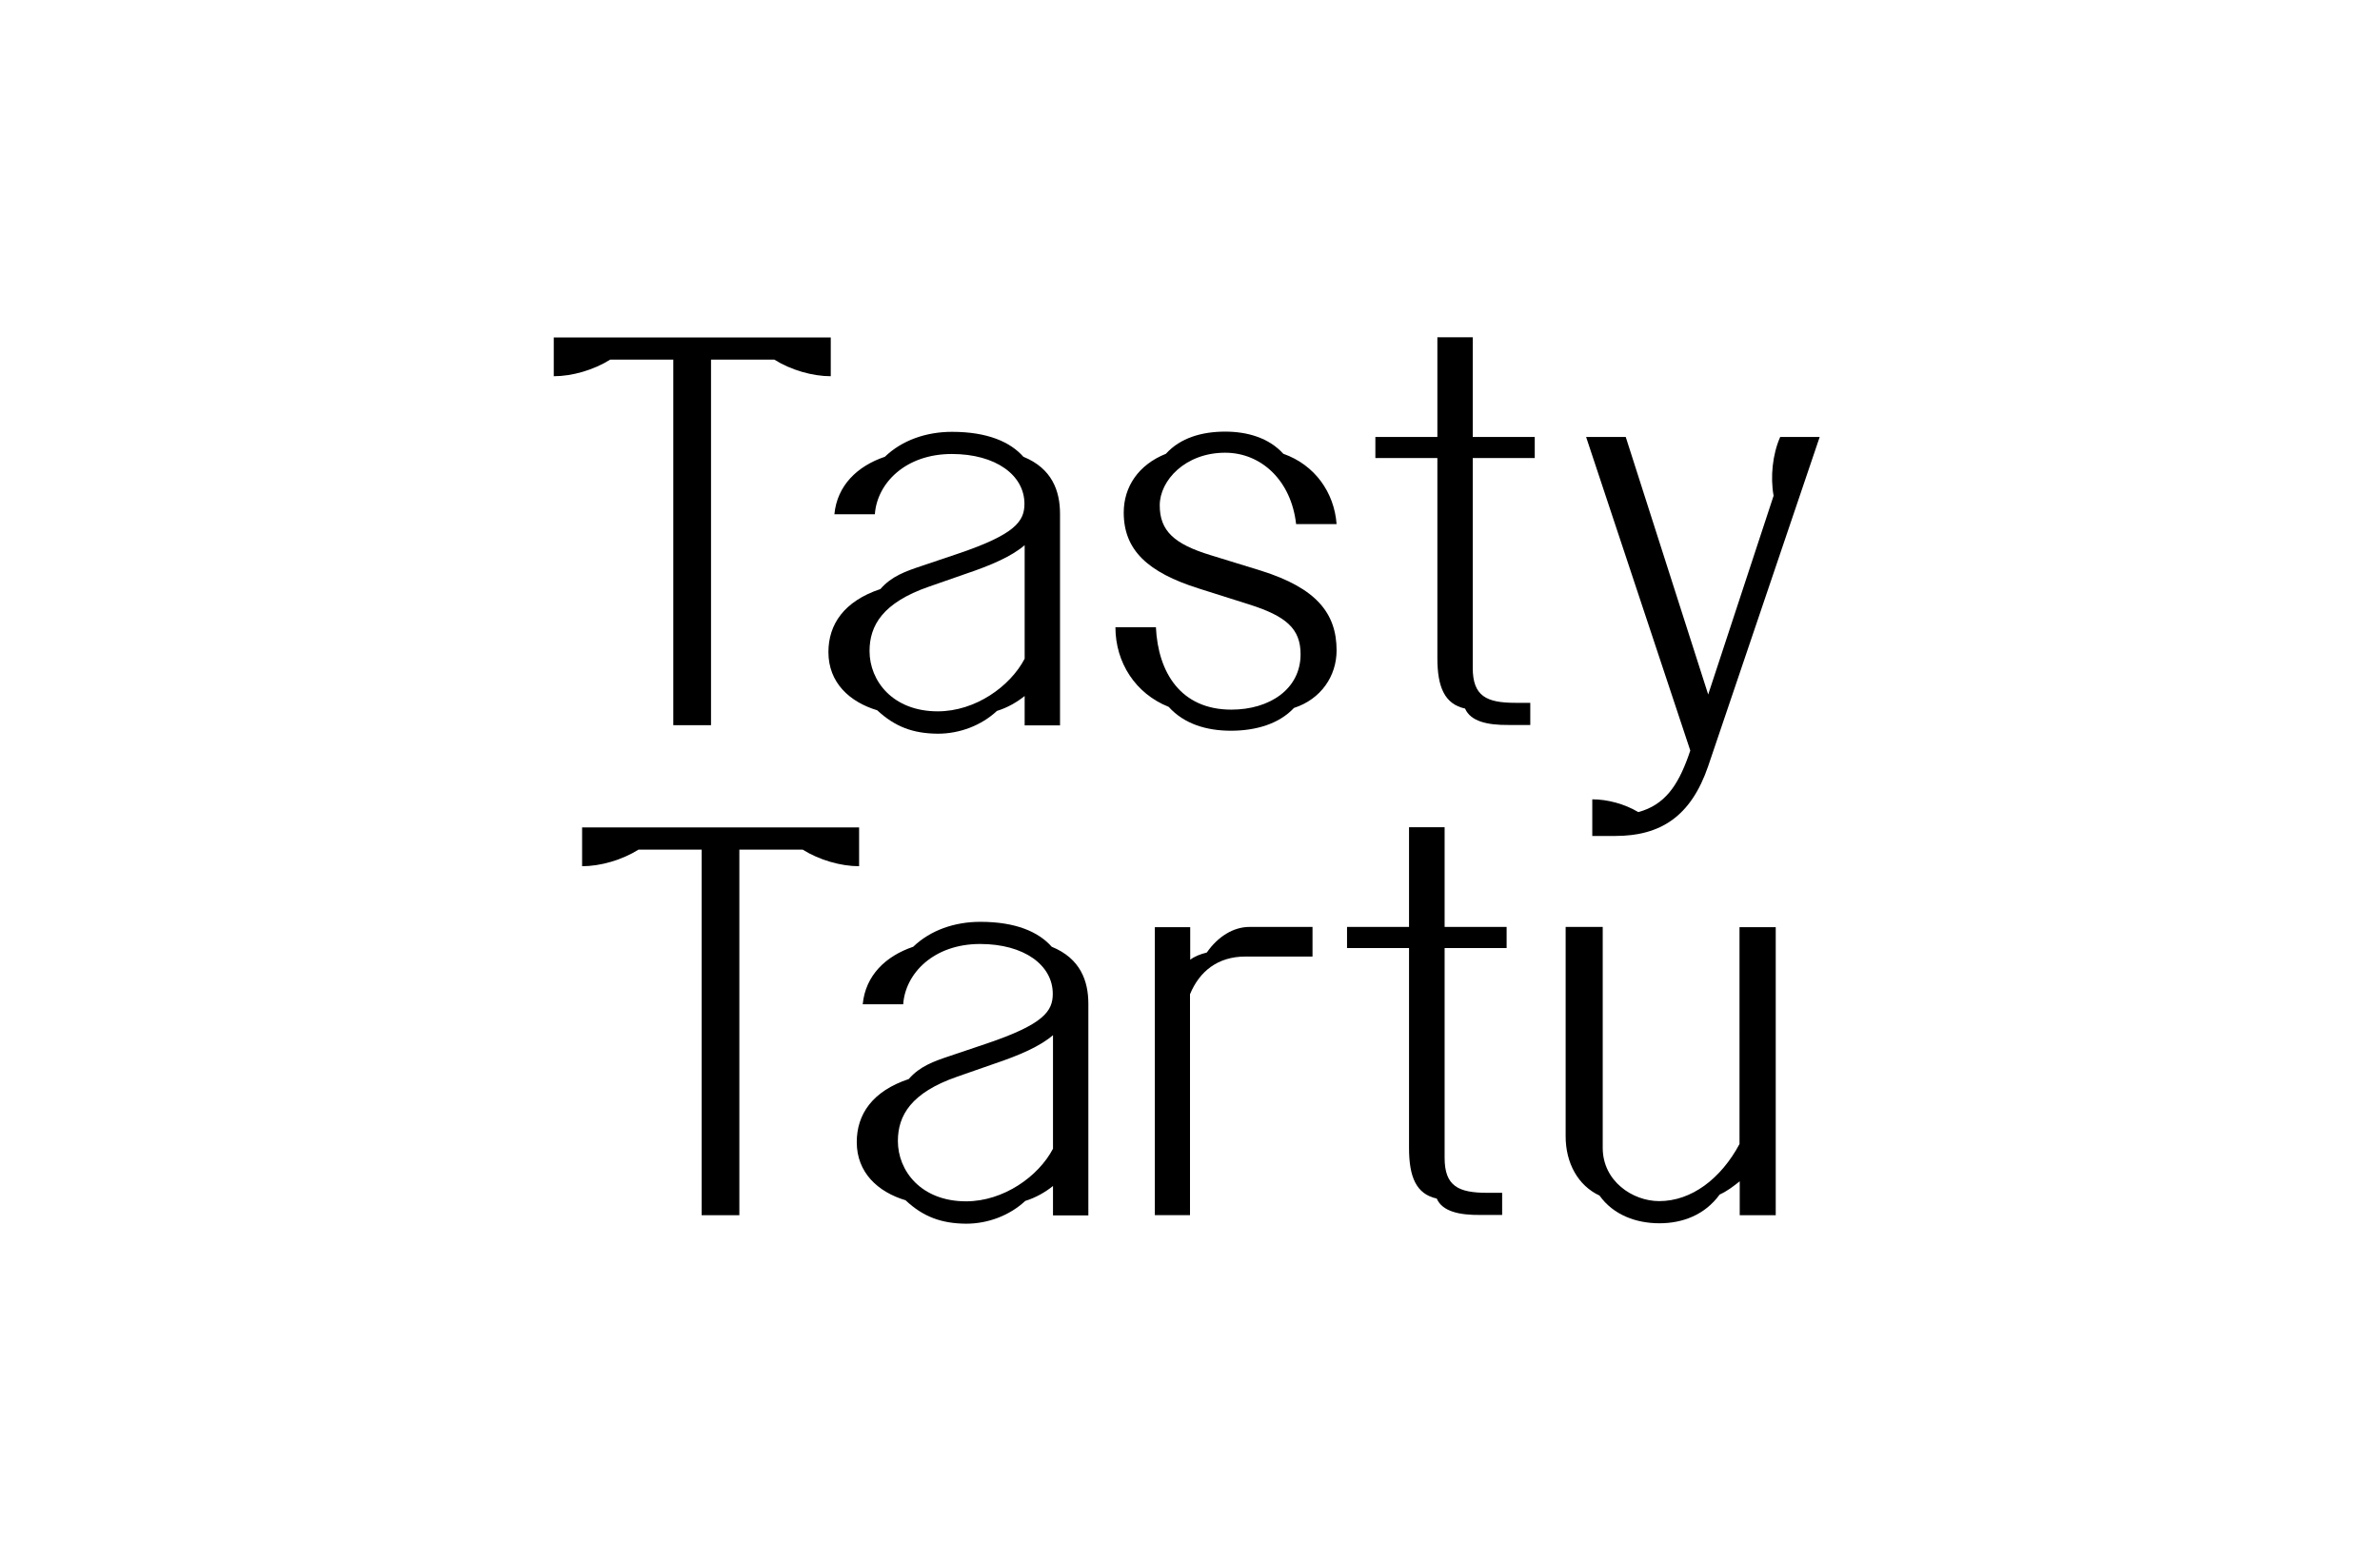
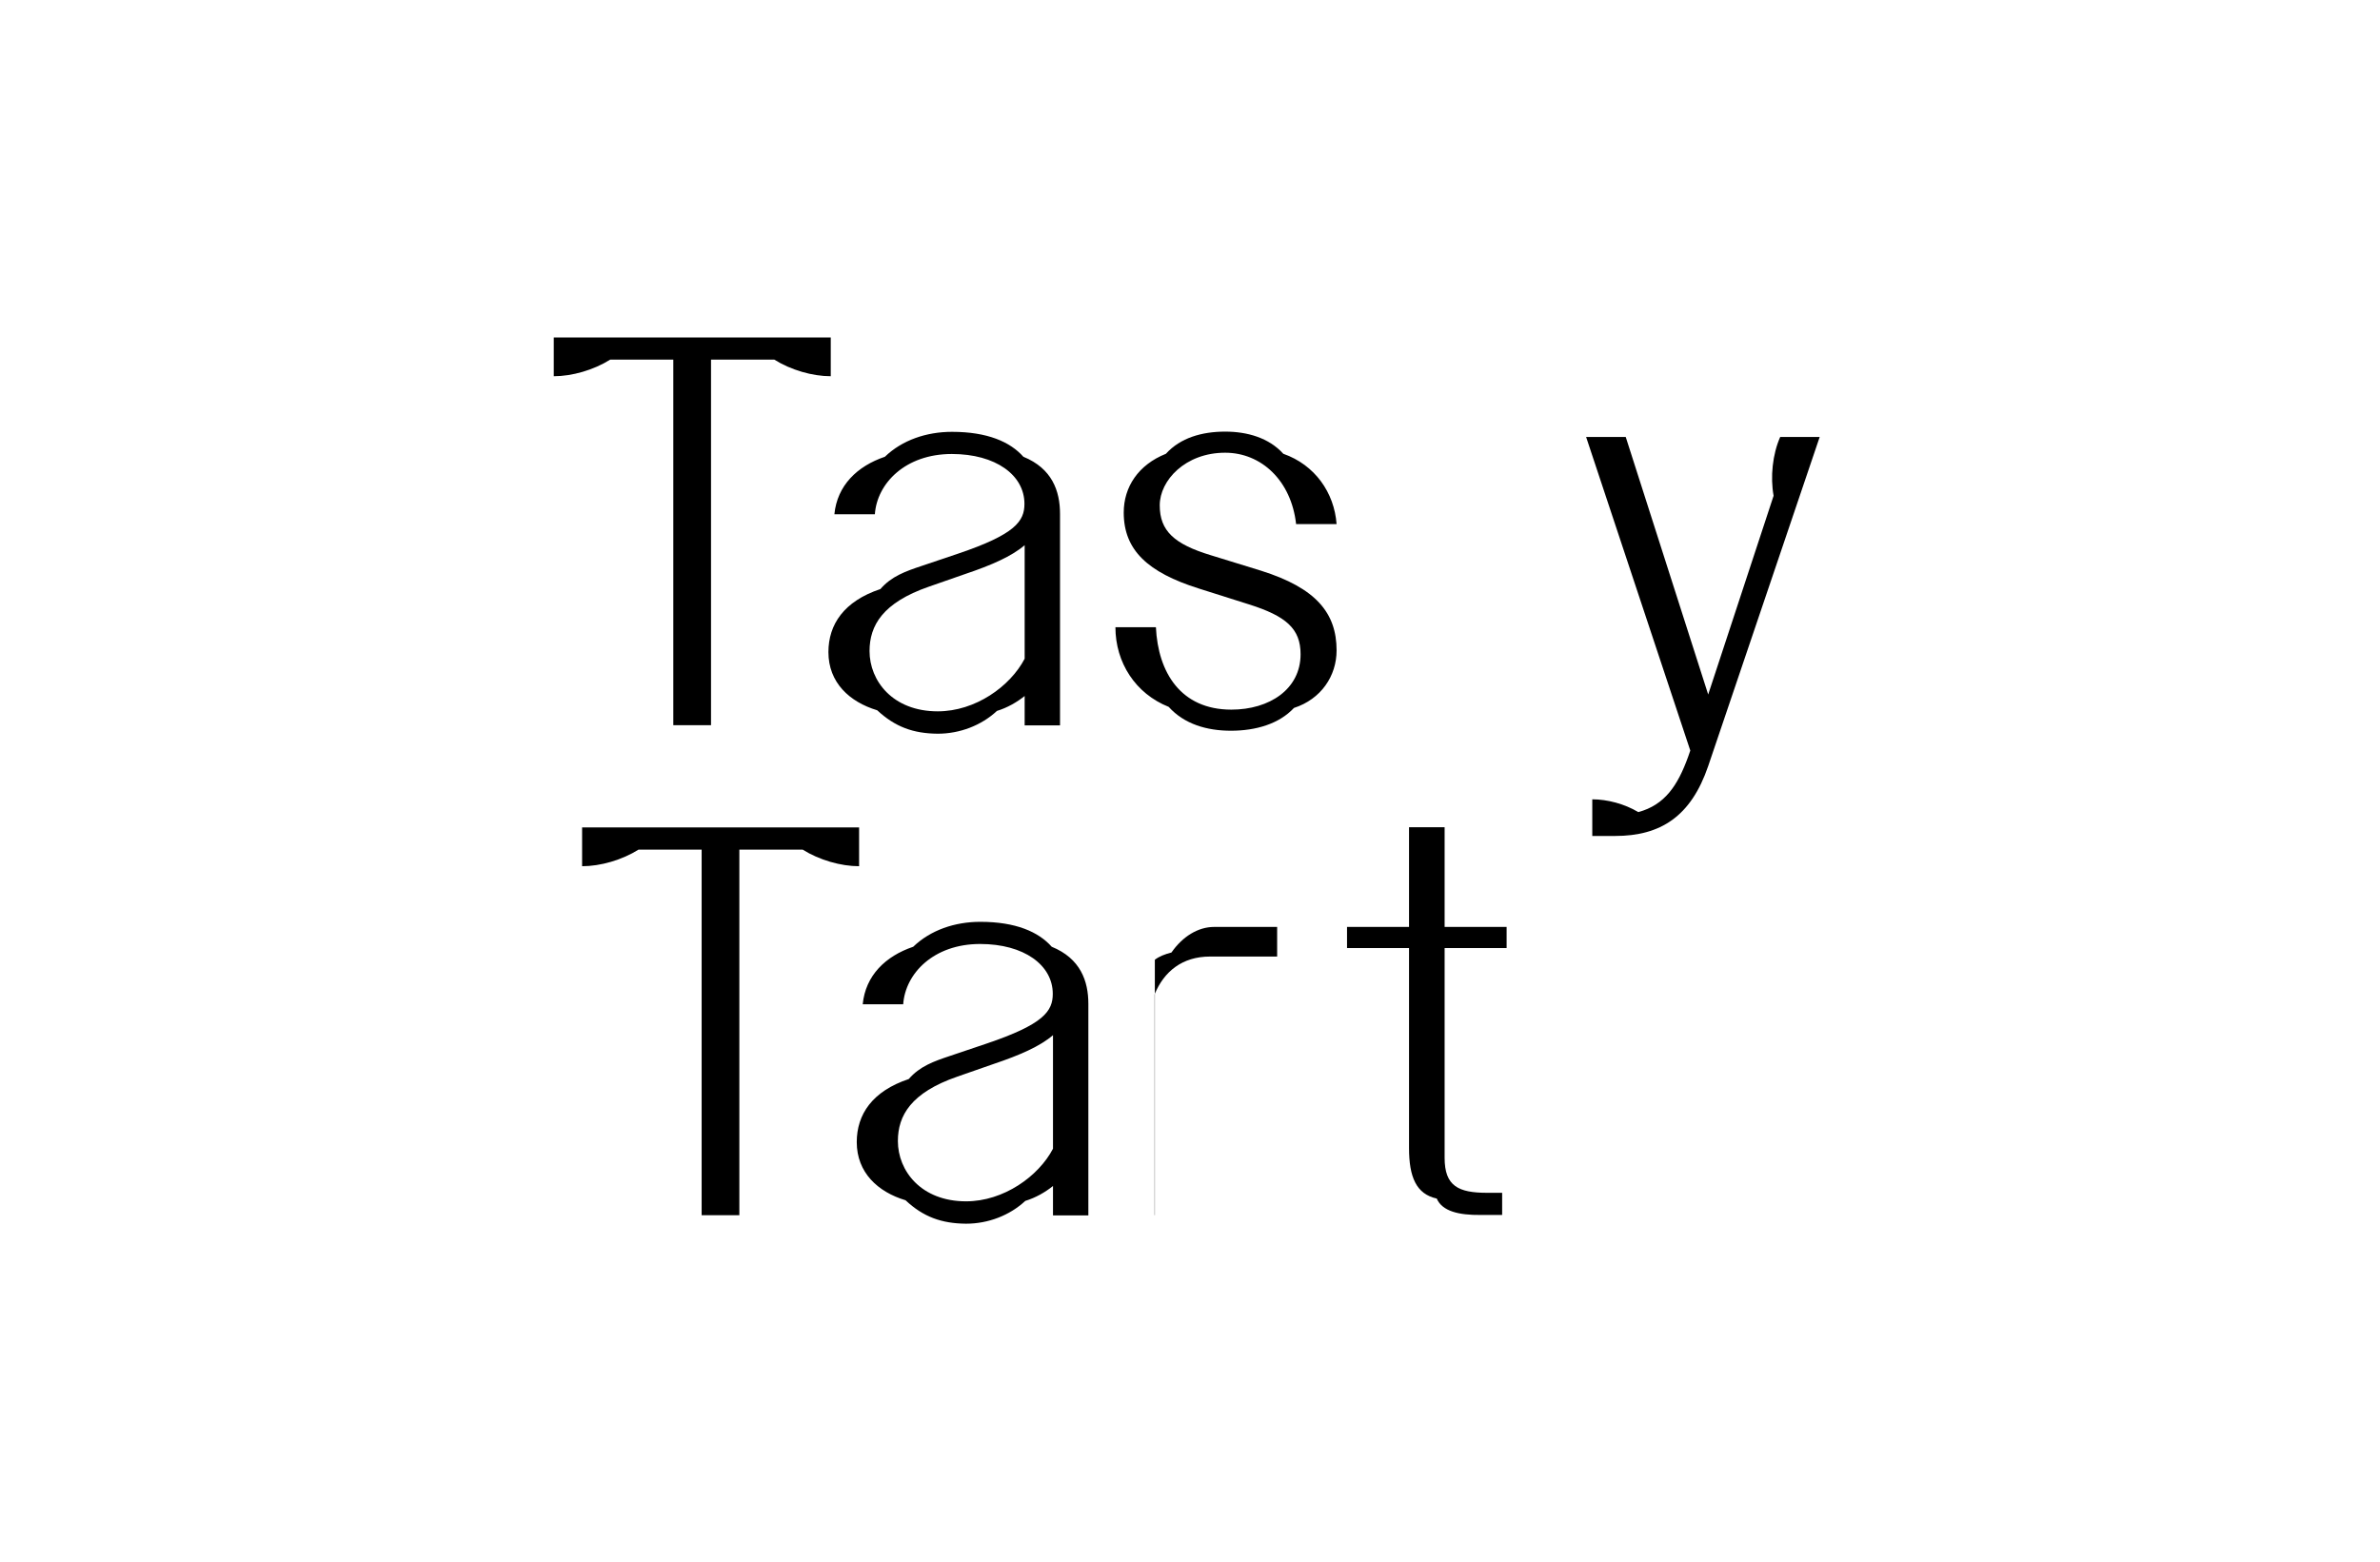
<svg xmlns="http://www.w3.org/2000/svg" version="1.1" id="Layer_1" x="0px" y="0px" viewBox="0 0 1117 733" style="enable-background:new 0 0 1117 733;" xml:space="preserve">
  <g>
    <path d="M333.7,168.8v171.6h-17.7V168.8h-29.6c-7.8,4.9-17.9,7.8-26.5,7.8v-18.2h130v18.2c-8.6,0-18.7-2.9-26.5-7.8H333.7z" />
    <path d="M411.7,333.4c-13-3.9-22.9-13-22.9-27.3c0-13,7.3-23.9,24.4-29.6c5.2-6,11.7-8.3,19.5-10.9l16.9-5.7   c27-9.1,31.2-15.3,31.2-23.4c0-13.5-13.5-23.4-34.1-23.4c-21.8,0-35.1,13.8-36.1,28.3h-19c1.3-13.5,10.7-22.6,23.7-27   c8.1-7.8,19.5-11.7,31.5-11.7c16.6,0,27.3,4.7,33.5,11.7c13.5,5.5,17.2,16.1,17.2,26.8v99.3h-16.6v-13.8c-3.6,2.9-8.1,5.5-13,7   c-7.3,6.8-17.4,10.7-27.8,10.7C428.6,344.3,420.1,341.2,411.7,333.4z M480.9,309.2v-53.3c-6,5.2-15.6,9.4-27.8,13.5l-17.2,6   c-21.6,7.5-27.8,18.2-27.8,30.2c0,14,10.9,28.3,32,28.3C457.8,333.9,474.1,322.2,480.9,309.2z" />
    <path d="M548.5,331.8c-15.6-6.2-25-20.8-25-37.4h19c1,21.3,11.7,38.7,35.4,38.7c17.9,0,32.5-9.6,32.5-26c0-12-6.8-17.9-24.2-23.4   l-23.7-7.5c-23.7-7.5-35.1-17.9-35.1-35.6c0-12,6.8-22.4,19.8-27.6c6.8-7.5,16.9-10.4,27.8-10.4c10.4,0,20.5,2.9,27.3,10.4   c14.8,5.2,23.9,18.2,25,33h-19c-2.3-20.5-16.4-33.5-33.3-33.5c-18.7,0-30.7,13-30.7,24.7c0,12,6.8,18.2,23.9,23.4l23.7,7.3   c25.7,8.1,35.4,19.8,35.4,37.4c0,12-7.3,22.9-20,27c-7,7.5-17.9,10.7-29.6,10.7C566.4,343,555.8,339.9,548.5,331.8z" />
-     <path d="M687.6,332.6c-9.6-2.1-13-10.1-13-23.7v-93.9h-29.1v-9.9h29.1v-46.8h16.6v46.8h29.1v9.9h-29.1v98.5   c0,13.3,6.5,16.4,20,16.4h7v10.4h-10.1C698,340.4,690.2,338.6,687.6,332.6z" />
    <path d="M854,205.2l-52.3,154.4c-8.1,23.7-22.4,32.8-43.7,32.8h-10.7v-17.2c7,0,15.1,2.1,21.6,6c12.5-3.4,18.5-12.5,23.4-26l1-2.9   l-48.9-147.2H763l38.7,120.9l30.7-93.3c-1.6-8.8-0.5-19.5,3.1-27.6H854z" />
    <path d="M347,398.8v171.6h-17.7V398.8h-29.6c-7.8,4.9-17.9,7.8-26.5,7.8v-18.2h130v18.2c-8.6,0-18.7-2.9-26.5-7.8H347z" />
    <path d="M425,563.4c-13-3.9-22.9-13-22.9-27.3c0-13,7.3-23.9,24.4-29.6c5.2-6,11.7-8.3,19.5-10.9l16.9-5.7   c27-9.1,31.2-15.3,31.2-23.4c0-13.5-13.5-23.4-34.1-23.4c-21.8,0-35.1,13.8-36.1,28.3h-19c1.3-13.5,10.7-22.6,23.7-27   c8.1-7.8,19.5-11.7,31.5-11.7c16.6,0,27.3,4.7,33.5,11.7c13.5,5.5,17.2,16.1,17.2,26.8v99.3h-16.6v-13.8c-3.6,2.9-8.1,5.5-13,7   c-7.3,6.8-17.4,10.7-27.8,10.7C441.9,574.3,433.3,571.2,425,563.4z M494.2,539.2v-53.3c-6,5.2-15.6,9.4-27.8,13.5l-17.2,6   c-21.6,7.5-27.8,18.2-27.8,30.2c0,14,10.9,28.3,32,28.3C471,563.9,487.4,552.2,494.2,539.2z" />
-     <path d="M558.6,570.4H542V435.2h16.6v15.3c2.1-1.6,4.7-2.6,7.8-3.4c5.2-7.5,12.5-12,20-12h29.6V449h-31.5c-13,0-21.6,7-26,17.7   V570.4z" />
+     <path d="M558.6,570.4H542V435.2v15.3c2.1-1.6,4.7-2.6,7.8-3.4c5.2-7.5,12.5-12,20-12h29.6V449h-31.5c-13,0-21.6,7-26,17.7   V570.4z" />
    <path d="M674.3,562.6c-9.6-2.1-13-10.1-13-23.7v-93.9h-29.1v-9.9h29.1v-46.8H678v46.8h29.1v9.9H678v98.5c0,13.3,6.5,16.4,20,16.4h7   v10.4h-10.1C684.7,570.4,676.9,568.6,674.3,562.6z" />
-     <path d="M833.4,435.2v135.2h-16.9v-15.9c-2.9,2.3-6,4.7-9.4,6.2c-7,9.6-17.4,13.5-28.3,13.5s-21.6-3.9-28.1-13   c-10.1-4.7-15.9-15.3-15.9-27.8v-98.3h17.4v103.7c0,15.6,14,25,26.5,25c15.1,0,28.9-10.4,37.7-26.8V435.2H833.4z" />
  </g>
</svg>